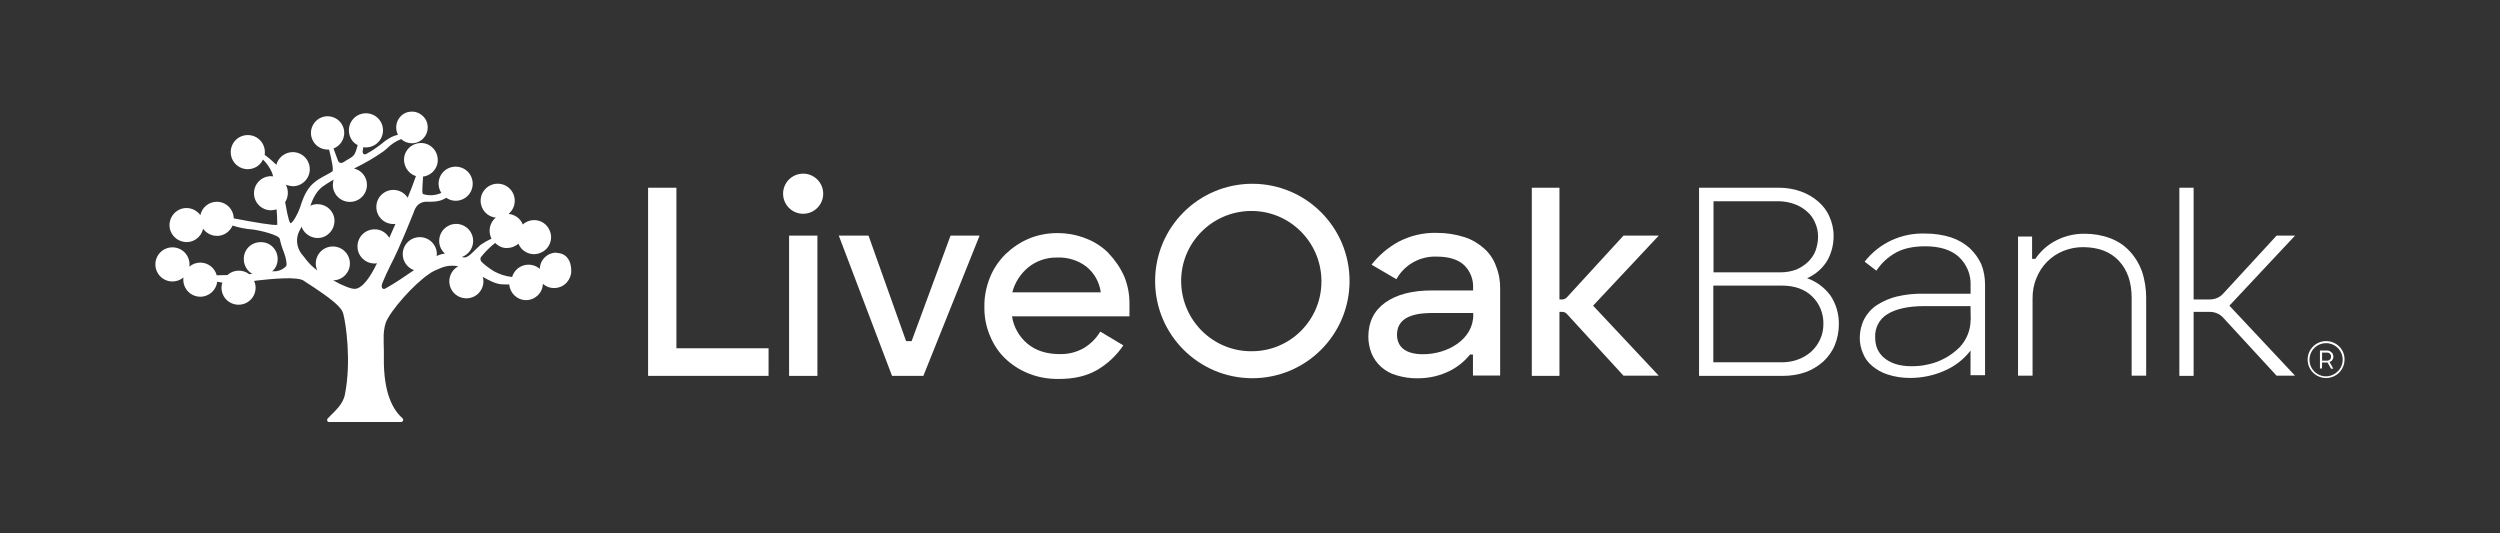
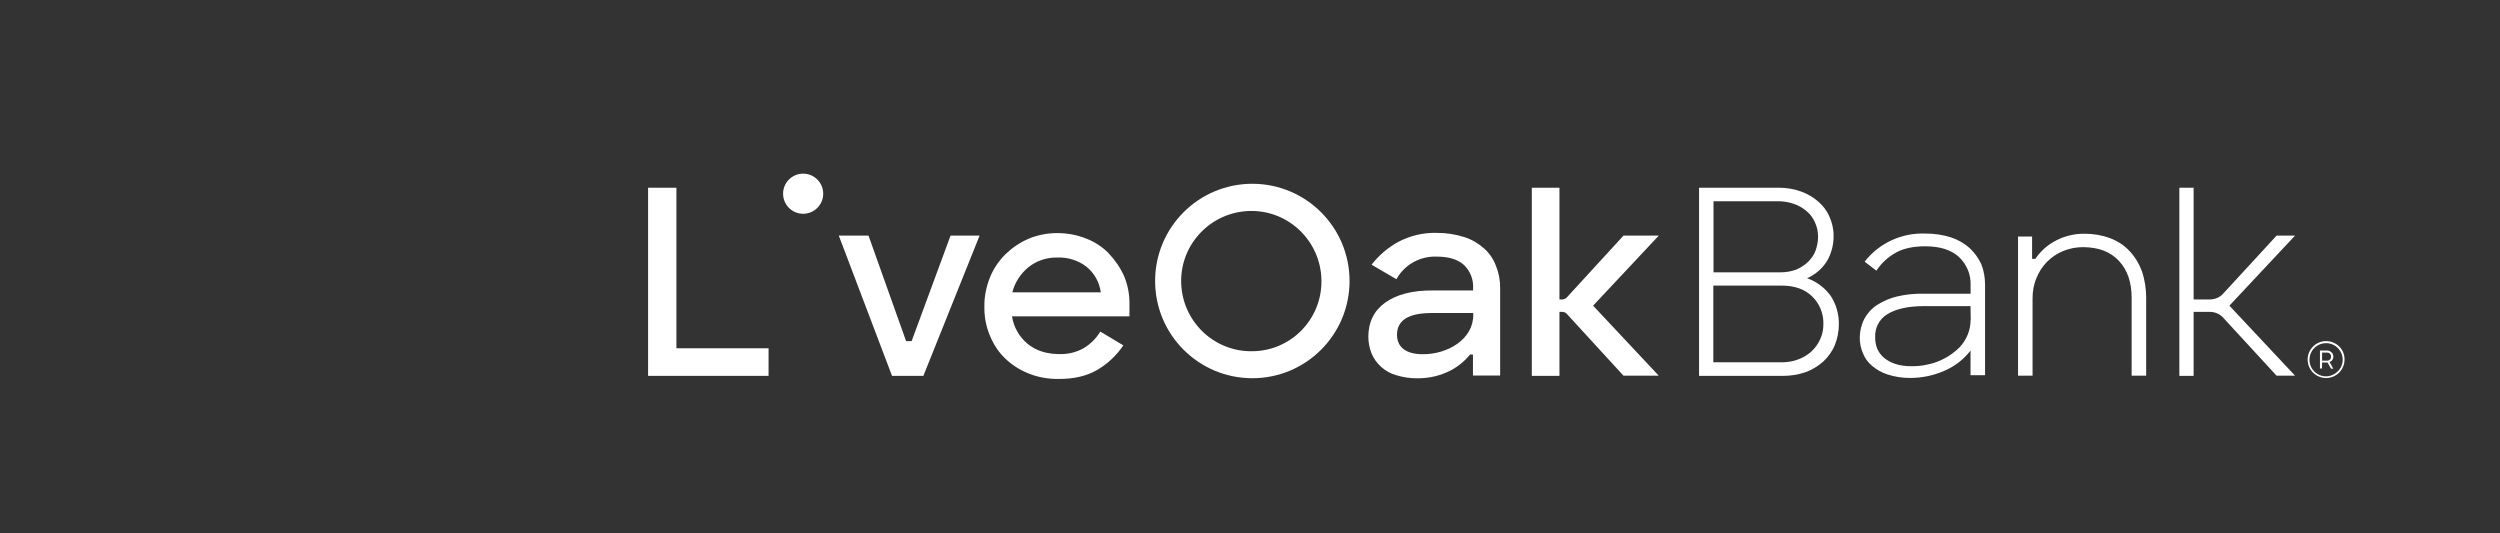
<svg xmlns="http://www.w3.org/2000/svg" id="Layer_2" data-name="Layer 2" viewBox="0 0 375.18 80">
  <rect x="0" y="0" width="375.18" height="80" fill="#333333" stroke="none" />
  <defs>
    <style>
      .cls-1 {
        fill: none;
      }

      .cls-1, .cls-2 {
        stroke-width: 0px;
      }

      .cls-2 {
        fill: #fff;
      }
    </style>
  </defs>
  <g id="Layer_2-2" data-name="Layer 2">
    <g>
      <g id="liveoak-primarylogo-full-color">
        <g id="Group_132" data-name="Group 132">
          <g id="Group_131" data-name="Group 131">
            <g id="Group_130" data-name="Group 130">
              <circle id="Ellipse_42" data-name="Ellipse 42" class="cls-2" cx="120.53" cy="29.07" r="3.01" />
              <path id="Path_3652" data-name="Path 3652" class="cls-2" d="m101.51,28.17h-4.25v28.24h18.08v-4.15h-13.83s0-24.1,0-24.1Z" />
-               <rect id="Rectangle_351" data-name="Rectangle 351" class="cls-2" x="118.42" y="35.36" width="4.25" height="21.05" />
              <path id="Path_3653" data-name="Path 3653" class="cls-2" d="m136.81,51.19h-.83l-5.64-15.83h-4.46l7.99,21.05h4.7l8.44-21.05h-4.36l-5.84,15.83Z" />
              <path id="Path_3654" data-name="Path 3654" class="cls-2" d="m166.37,37.99c-.97-.97-2.14-1.73-3.42-2.21-1.38-.55-2.83-.8-4.29-.8s-2.97.28-4.32.86c-1.28.55-2.45,1.35-3.46,2.32-1,1-1.8,2.18-2.32,3.49-.55,1.38-.86,2.87-.83,4.36-.03,1.49.24,2.94.8,4.29.52,1.31,1.28,2.49,2.28,3.46,1,.97,2.21,1.76,3.53,2.28,1.45.59,3.01.86,4.6.83,2.28,0,4.18-.45,5.77-1.38,1.56-.93,2.87-2.18,3.87-3.66l-3.46-2.07c-.59,1-1.42,1.83-2.42,2.45-1.14.66-2.42.97-3.7.93-1.94,0-3.56-.52-4.81-1.56-1.24-1.04-2.07-2.49-2.32-4.11h17.63v-1.73c.03-1.49-.24-2.94-.8-4.29-.59-1.31-1.38-2.45-2.35-3.46Zm-14.45,5.88c.38-1.49,1.24-2.8,2.42-3.77,1.21-.97,2.77-1.49,4.32-1.45,1.56-.07,3.11.41,4.36,1.35,1.21.97,1.97,2.35,2.18,3.87h-13.28Z" />
              <path id="Path_3655" data-name="Path 3655" class="cls-2" d="m222.69,37.26c-.86-.76-1.87-1.35-2.97-1.69-1.31-.41-2.66-.62-4.04-.62-2.04-.07-4.04.41-5.84,1.35-1.56.86-2.9,2.01-4.01,3.42l3.73,2.18c1.21-2.18,3.56-3.49,6.05-3.39,1.87,0,3.25.45,4.15,1.31.9.9,1.38,2.14,1.31,3.42v.35h-6.22c-2.97,0-5.29.62-6.98,1.83-1.69,1.21-2.52,2.94-2.52,5.12,0,.86.17,1.69.48,2.49.31.76.8,1.45,1.42,2.01.66.59,1.45,1.04,2.32,1.28,1.04.31,2.14.48,3.22.45,1.69,0,3.35-.38,4.84-1.14,1.14-.59,2.18-1.42,2.97-2.42h.45v3.15h4.08v-12.96c.03-1.18-.17-2.35-.62-3.46-.35-1-.97-1.94-1.8-2.66Zm-1.59,9.99c0,3.7-3.87,5.91-7.54,5.91-2.73,0-3.91-1.18-3.91-2.94,0-3.11,3.63-3.25,5.46-3.25h5.98v.28h0Z" />
              <path id="Path_3656" data-name="Path 3656" class="cls-2" d="m187.94,27.58c-8.06,0-14.59,6.53-14.59,14.59s6.53,14.59,14.59,14.59,14.59-6.53,14.59-14.59-6.53-14.59-14.59-14.59Zm0,25.13c-5.81.1-10.58-4.56-10.68-10.37-.1-5.81,4.56-10.58,10.37-10.68,5.81-.1,10.58,4.56,10.68,10.37v.17c.03,5.77-4.63,10.48-10.37,10.51Z" />
              <path id="Path_3657" data-name="Path 3657" class="cls-2" d="m341.65,35.36l-7.99,8.68c-.52.59-1.24.9-2.04.9h-2.42v-16.77h-2.14v28.24h2.14v-9.61h2.42c.76,0,1.52.31,2.04.9l7.99,8.68h2.77l-9.85-10.51,9.85-10.51h-2.77Z" />
              <path id="Path_3658" data-name="Path 3658" class="cls-2" d="m271.19,41.75c1.21-.52,2.21-1.38,2.94-2.49.69-1.14,1.04-2.45,1.04-3.77.03-1.04-.21-2.04-.62-2.97-.38-.9-.97-1.66-1.69-2.28-.76-.66-1.66-1.18-2.63-1.52-1.07-.38-2.18-.55-3.32-.55h-11.93v28.24h12.58c1.14,0,2.28-.17,3.39-.55.97-.35,1.87-.9,2.66-1.59.73-.69,1.35-1.52,1.73-2.45.41-1,.62-2.07.62-3.15.03-1.52-.41-3.04-1.24-4.29-.9-1.24-2.14-2.14-3.53-2.63Zm-14.04-11.55h9.68c.83,0,1.66.14,2.42.41.69.24,1.35.62,1.9,1.11.55.45.97,1.04,1.24,1.69.31.66.45,1.38.45,2.11s-.14,1.42-.38,2.11c-.24.66-.66,1.21-1.14,1.69-.52.48-1.11.86-1.76,1.14-.76.28-1.56.41-2.35.41h-10.06v-10.68h0Zm16.01,20.71c-.31.69-.76,1.31-1.28,1.8-.55.52-1.24.93-1.97,1.21-.8.31-1.62.45-2.49.45h-10.3v-11.51h10.27c1.94,0,3.46.55,4.56,1.62,1.11,1.07,1.73,2.59,1.69,4.15,0,.76-.14,1.56-.48,2.28Z" />
              <path id="Path_3659" data-name="Path 3659" class="cls-2" d="m295.63,37.26c-.83-.73-1.76-1.28-2.8-1.62-1.24-.41-2.56-.59-3.87-.59-3.56-.14-6.95,1.42-9.13,4.22l1.76,1.35c.76-1.14,1.76-2.07,2.97-2.73,1.14-.62,2.59-.93,4.36-.93,2.18,0,3.87.52,5.05,1.59,1.18,1.11,1.83,2.66,1.76,4.25v1.28h-7.05c-1.35-.03-2.66.1-3.98.41-1.07.24-2.07.69-3.01,1.28-.8.52-1.45,1.24-1.9,2.07-.45.86-.69,1.87-.69,2.83,0,.8.14,1.56.45,2.28.28.76.76,1.42,1.38,1.94.69.59,1.49,1.04,2.35,1.31,1.07.35,2.21.52,3.35.52,1.76,0,3.53-.35,5.15-1.07,1.56-.66,2.9-1.69,3.94-3.04v3.7h2.18v-13.59c0-1.04-.17-2.07-.55-3.04-.41-.9-1-1.73-1.73-2.42Zm.1,10.75c0,1.56-.62,3.04-1.69,4.15l-.03.03c-.66.62-1.38,1.18-2.18,1.59-.76.41-1.59.73-2.45.9-.83.21-1.66.28-2.52.28s-1.66-.1-2.45-.35c-.62-.21-1.21-.52-1.69-.93-.45-.38-.76-.83-1-1.35-.21-.52-.31-1.11-.31-1.69-.07-1.42.62-2.77,1.83-3.49,1.21-.76,3.04-1.21,5.5-1.21h6.98l.03,2.07h0Z" />
              <path id="Path_3660" data-name="Path 3660" class="cls-2" d="m349.08,51.19c-1.52,0-2.77,1.24-2.77,2.77s1.24,2.77,2.77,2.77,2.77-1.24,2.77-2.77c.03-1.52-1.21-2.77-2.77-2.77h0Zm0,5.29c-1.38,0-2.49-1.11-2.49-2.49s1.11-2.49,2.49-2.49,2.49,1.11,2.49,2.49h0c0,1.35-1.11,2.45-2.49,2.49h0Z" />
              <path id="Path_3661" data-name="Path 3661" class="cls-2" d="m349.87,54.2c.07-.07.1-.14.17-.21.03-.07.07-.14.1-.24.03-.07.03-.17.03-.24,0-.1-.03-.24-.07-.35-.03-.1-.1-.21-.21-.28l-.28-.21c-.14-.03-.24-.07-.38-.07h-1.07v2.7h.31v-.9h.83l.52.93h.35l-.59-1.04c.1,0,.21-.03.28-.1Zm-.66-.07h-.73v-1.21h.73c.1,0,.17,0,.24.03s.17.07.21.14c.07.07.1.14.14.21.03.14.03.31,0,.45-.07.14-.17.28-.31.31-.1.07-.17.07-.28.07Z" />
              <path id="Path_3662" data-name="Path 3662" class="cls-2" d="m319.55,37.64c-.8-.86-1.8-1.49-2.9-1.9-1.21-.45-2.49-.66-3.77-.66-1.69-.03-3.35.41-4.81,1.28-1.04.62-1.94,1.49-2.63,2.49h-.48v-3.35h-2.11v20.88h2.18v-11.62c0-1.04.17-2.07.59-3.04.73-1.83,2.14-3.28,3.98-4.04.93-.38,1.94-.59,2.97-.59,2.35,0,4.15.69,5.43,2.07s1.9,3.22,1.9,5.53v11.69h2.18v-11.69c0-1.38-.21-2.73-.66-4.04-.41-1.11-1.04-2.14-1.87-3.01Z" />
-               <path id="Path_3663" data-name="Path 3663" class="cls-2" d="m243.64,35.36l-8.5,9.27c-.21.21-.45.31-.73.31h-.38v-16.77h-4.15v28.24h4.15v-9.61h.38c.28,0,.55.1.73.31l8.5,9.27h5.29l-9.85-10.51,9.85-10.51s-5.29,0-5.29,0Z" />
+               <path id="Path_3663" data-name="Path 3663" class="cls-2" d="m243.64,35.36l-8.5,9.27c-.21.21-.45.31-.73.31h-.38v-16.77h-4.15v28.24h4.15v-9.61h.38c.28,0,.55.1.73.31l8.5,9.27h5.29l-9.85-10.51,9.85-10.51Z" />
            </g>
          </g>
        </g>
-         <path id="Path_3664" data-name="Path 3664" class="cls-2" d="m83.53,37.91c-1.38,0-2.49,1.07-2.52,2.45-1.04-.93-2.66-.83-3.6.21-.24.28-.45.62-.55,1-.97-.1-1.9-.41-2.73-.86-.66-.41-1.28-.86-1.83-1.38-.24-.24-.28-.62-.03-.86h0c.59-.73,1.28-1.42,2.04-2.01.48.48,1.14.8,1.8.76.62,0,1.24-.24,1.69-.66.52,1.31,2.04,1.94,3.32,1.38,1.31-.52,1.94-2.04,1.38-3.32-.38-.97-1.31-1.59-2.35-1.59-.62,0-1.24.24-1.69.66-.35-.9-1.18-1.49-2.14-1.59.59-.48.93-1.21.93-1.97,0-1.42-1.14-2.56-2.56-2.56s-2.56,1.14-2.56,2.56h0c0,1.31,1,2.42,2.28,2.52-.59.48-.93,1.21-.93,1.97,0,.41.1.83.28,1.21-.59.24-1.14.59-1.66.93-.24.21-.48.45-.73.69-.52.52-1.11,1.14-1.59,1.18-.14,0-.31,0-.45-.07,1.31-.48,2.01-1.94,1.52-3.28-.48-1.31-1.94-2.01-3.28-1.52-1,.38-1.66,1.31-1.66,2.39,0,.73.31,1.42.86,1.9-.45.07-.86.17-1.24.38,0-.1.03-.21.03-.28,0-1.42-1.14-2.56-2.56-2.56s-2.56,1.14-2.56,2.56h0c0,1.07.69,2.04,1.69,2.39-1.24.86-2.87,1.97-4.25,2.73-.1.07-.31.17-.45.03-.14-.1-.21-.38-.07-.76.38-.93.8-1.87,1.24-2.73,1.38-2.63,3.15-7.12,3.35-7.61.03-.07.07-.14.1-.24.24-.73.66-1.69,2.01-1.69.97.03,2.04,0,2.9-.59.41.28.9.45,1.42.45,1.42,0,2.56-1.14,2.56-2.56s-1.14-2.56-2.56-2.56-2.56,1.14-2.56,2.56c0,.48.14.97.41,1.38-.83.38-1.76.45-2.63.21-.21-.07-.24-.1-.21-1,.03-.35.07-.97.1-1.66,1.38-.17,2.39-1.45,2.18-2.83-.17-1.38-1.45-2.39-2.83-2.18-1.38.17-2.39,1.45-2.18,2.83.14.97.8,1.8,1.76,2.11-.38,1.11-.8,2.18-1.24,3.25-.45-.73-1.28-1.18-2.14-1.18-1.42,0-2.56,1.14-2.56,2.56s1.14,2.56,2.56,2.56c.1,0,.21,0,.31-.03-.28.66-.59,1.31-.93,2.11-.45-.8-1.31-1.31-2.21-1.28-1.42,0-2.56,1.14-2.56,2.56s1.14,2.56,2.56,2.56c.14,0,.28,0,.38-.03-.1.17-.21.35-.28.52l-.1.21c-.45.83-1.66,3.04-2.94,3.11-.55.03-1.87-.48-3.28-1.28,1.38,0,2.52-1.14,2.52-2.52h0c0-1.42-1.14-2.56-2.56-2.56s-2.56,1.14-2.56,2.56h0c0,.35.07.73.24,1.04-.62-.45-1.18-.97-1.66-1.59-.17-.24-.35-.45-.48-.62-.07-.1-.17-.17-.24-.28-.76-1-.9-2.35-.31-3.46.1-.24.24-.41.31-.62.48,1.31,1.94,2.01,3.25,1.56,1.31-.48,2.01-1.94,1.56-3.25-.35-1-1.31-1.69-2.42-1.69-.38,0-.73.07-1.07.24.41-1.14.93-2.18,1.83-2.87.38-.28,1.04-.69,1.69-1.07-.1.24-.14.52-.14.8,0,1.42,1.14,2.56,2.56,2.56s2.56-1.14,2.56-2.56h0c0-1.18-.8-2.18-1.94-2.45,1.56-.76,3.08-1.62,4.49-2.63.17-.14.35-.28.48-.41.59-.59,1.31-1.07,2.11-1.38.97.9,2.49.83,3.35-.14.9-.97.83-2.49-.14-3.35-.97-.9-2.49-.83-3.35.14-.66.73-.8,1.8-.35,2.7-.73.17-1.52.55-2.66,1.52-.59.45-1.18.86-1.83,1.21-.07.07-.17.1-.24.14-.21.1-.35.1-.45,0-.1-.14-.14-.31-.1-.48.03-.17.07-.35.07-.52.14.03.28.03.41.03,1.42,0,2.56-1.14,2.56-2.56s-1.14-2.56-2.56-2.56-2.56,1.14-2.56,2.56c0,.93.48,1.8,1.31,2.21,0,.03-.03.1-.03.14-.24.83-.35,1.42-1.07,1.8-.17.1-.31.21-.52.31-.21.14-.41.28-.62.38-.14.07-.28.07-.41.03-.14-.07-.24-.17-.28-.28-.21-.55-.45-1.21-.69-1.87,1.28-.48,1.94-1.94,1.45-3.22-.48-1.28-1.94-1.94-3.22-1.45s-1.94,1.94-1.45,3.22c.38,1,1.31,1.62,2.39,1.62h.17c.35,1.42.73,3.11.48,3.28s-.52.31-.76.45c-.73.38-1.76.9-2.52,1.76-.9,1.04-1.28,2.35-1.52,3.08-.07.17-.1.28-.14.38-.24.66-.93,1.97-1.31,2.11-.1-.03-.35-.38-.83-3.18.28-.41.41-.9.41-1.38,0-.45-.1-.86-.31-1.24.31.14.69.21,1.04.24,1.42,0,2.56-1.14,2.56-2.56s-1.14-2.56-2.56-2.56h0c-1.14,0-2.18.8-2.45,1.9-.55-.52-1.14-1.04-1.76-1.49.03-.14.03-.28.03-.41,0-1.42-1.14-2.56-2.56-2.56s-2.56,1.14-2.56,2.56,1.14,2.56,2.56,2.56h0c.97,0,1.87-.55,2.28-1.45.55.55,1,1.18,1.31,1.87.1.21.14.41.21.66-.1,0-.24-.03-.31-.03-1.42,0-2.56,1.14-2.56,2.56s1.14,2.56,2.56,2.56c.28,0,.55-.07.83-.14.07.76.1,1.56.1,2.32-.38.14-3.49-.38-6.53-.97-.03-1.42-1.21-2.52-2.59-2.49-1.18.03-2.18.86-2.42,2.01-.83-1.14-2.42-1.42-3.56-.59s-1.42,2.42-.59,3.56,2.42,1.42,3.56.59c.52-.38.86-.9,1-1.52.83,1.14,2.42,1.42,3.56.59.38-.28.69-.66.86-1.07.97.31,1.97.52,3.01.59.93.1,3.98.8,4.08,1.42.14.69.35,1.35.62,2.01l.03.1c.24.62.48,1.69.31,1.97-.38.41-.9.66-1.45.76-.21,0-.41,0-.66.03.55-.48.83-1.14.83-1.87,0-1.42-1.14-2.56-2.56-2.52-1.42,0-2.56,1.14-2.52,2.56,0,.9.48,1.76,1.28,2.21-.14,0-.31.03-.48.03-.45-.35-1-.52-1.56-.52-.62,0-1.21.21-1.69.66-.59,0-1.14.03-1.62.03-.28-1.11-1.31-1.9-2.45-1.9-.62,0-1.21.21-1.66.62.03-.1.03-.24.03-.35,0-1.42-1.14-2.56-2.56-2.56s-2.56,1.14-2.56,2.56,1.14,2.56,2.56,2.56h0c.62,0,1.21-.21,1.66-.62-.03.1-.03.24-.03.35,0,1.42,1.14,2.56,2.56,2.56,1.28,0,2.39-.97,2.52-2.25.21.03.38.07.55.1.1,0,.17.03.24.03-.1.24-.14.52-.14.76,0,1.42,1.14,2.56,2.56,2.56s2.56-1.14,2.56-2.56c0-.35-.07-.69-.24-1,.14-.03.24-.03.41-.07,2.18-.24,6.22-.66,7.12.07l.03.03c4.25,2.73,5.6,3.91,5.84,4.91.38,1.38,1.24,7.12.24,12.1-.31,1.59-1.62,2.56-2.59,3.6-.1.14-.1.31,0,.45.07.07.14.07.21.07h10.82c.17,0,.31-.14.31-.31,0-.1-.03-.17-.1-.24-1.28-1.14-2.9-3.53-2.8-9.23,0-.66,0-1.38-.03-1.97v-.76h0c-.03-.8.07-1.62.31-2.39.69-1.8,4.22-5.81,6.57-7.36.14-.1.28-.21.45-.28.14-.1.31-.17.48-.24,1.18-.55,1.97-.83,3.39-.59-.83.45-1.35,1.31-1.35,2.25,0,1.42,1.14,2.56,2.56,2.56s2.56-1.14,2.56-2.56h0c0-.21-.03-.45-.1-.66.97.55,1.9,1.04,2.77,1.11.35.03.76.03,1.21.03.1,1.31,1.18,2.35,2.52,2.35s2.49-1.07,2.52-2.45c1.04.93,2.66.83,3.6-.21.41-.48.66-1.07.66-1.69.03-1.62-.8-2.73-2.21-2.73Z" />
      </g>
      <rect class="cls-1" width="375.18" height="80" />
    </g>
  </g>
</svg>